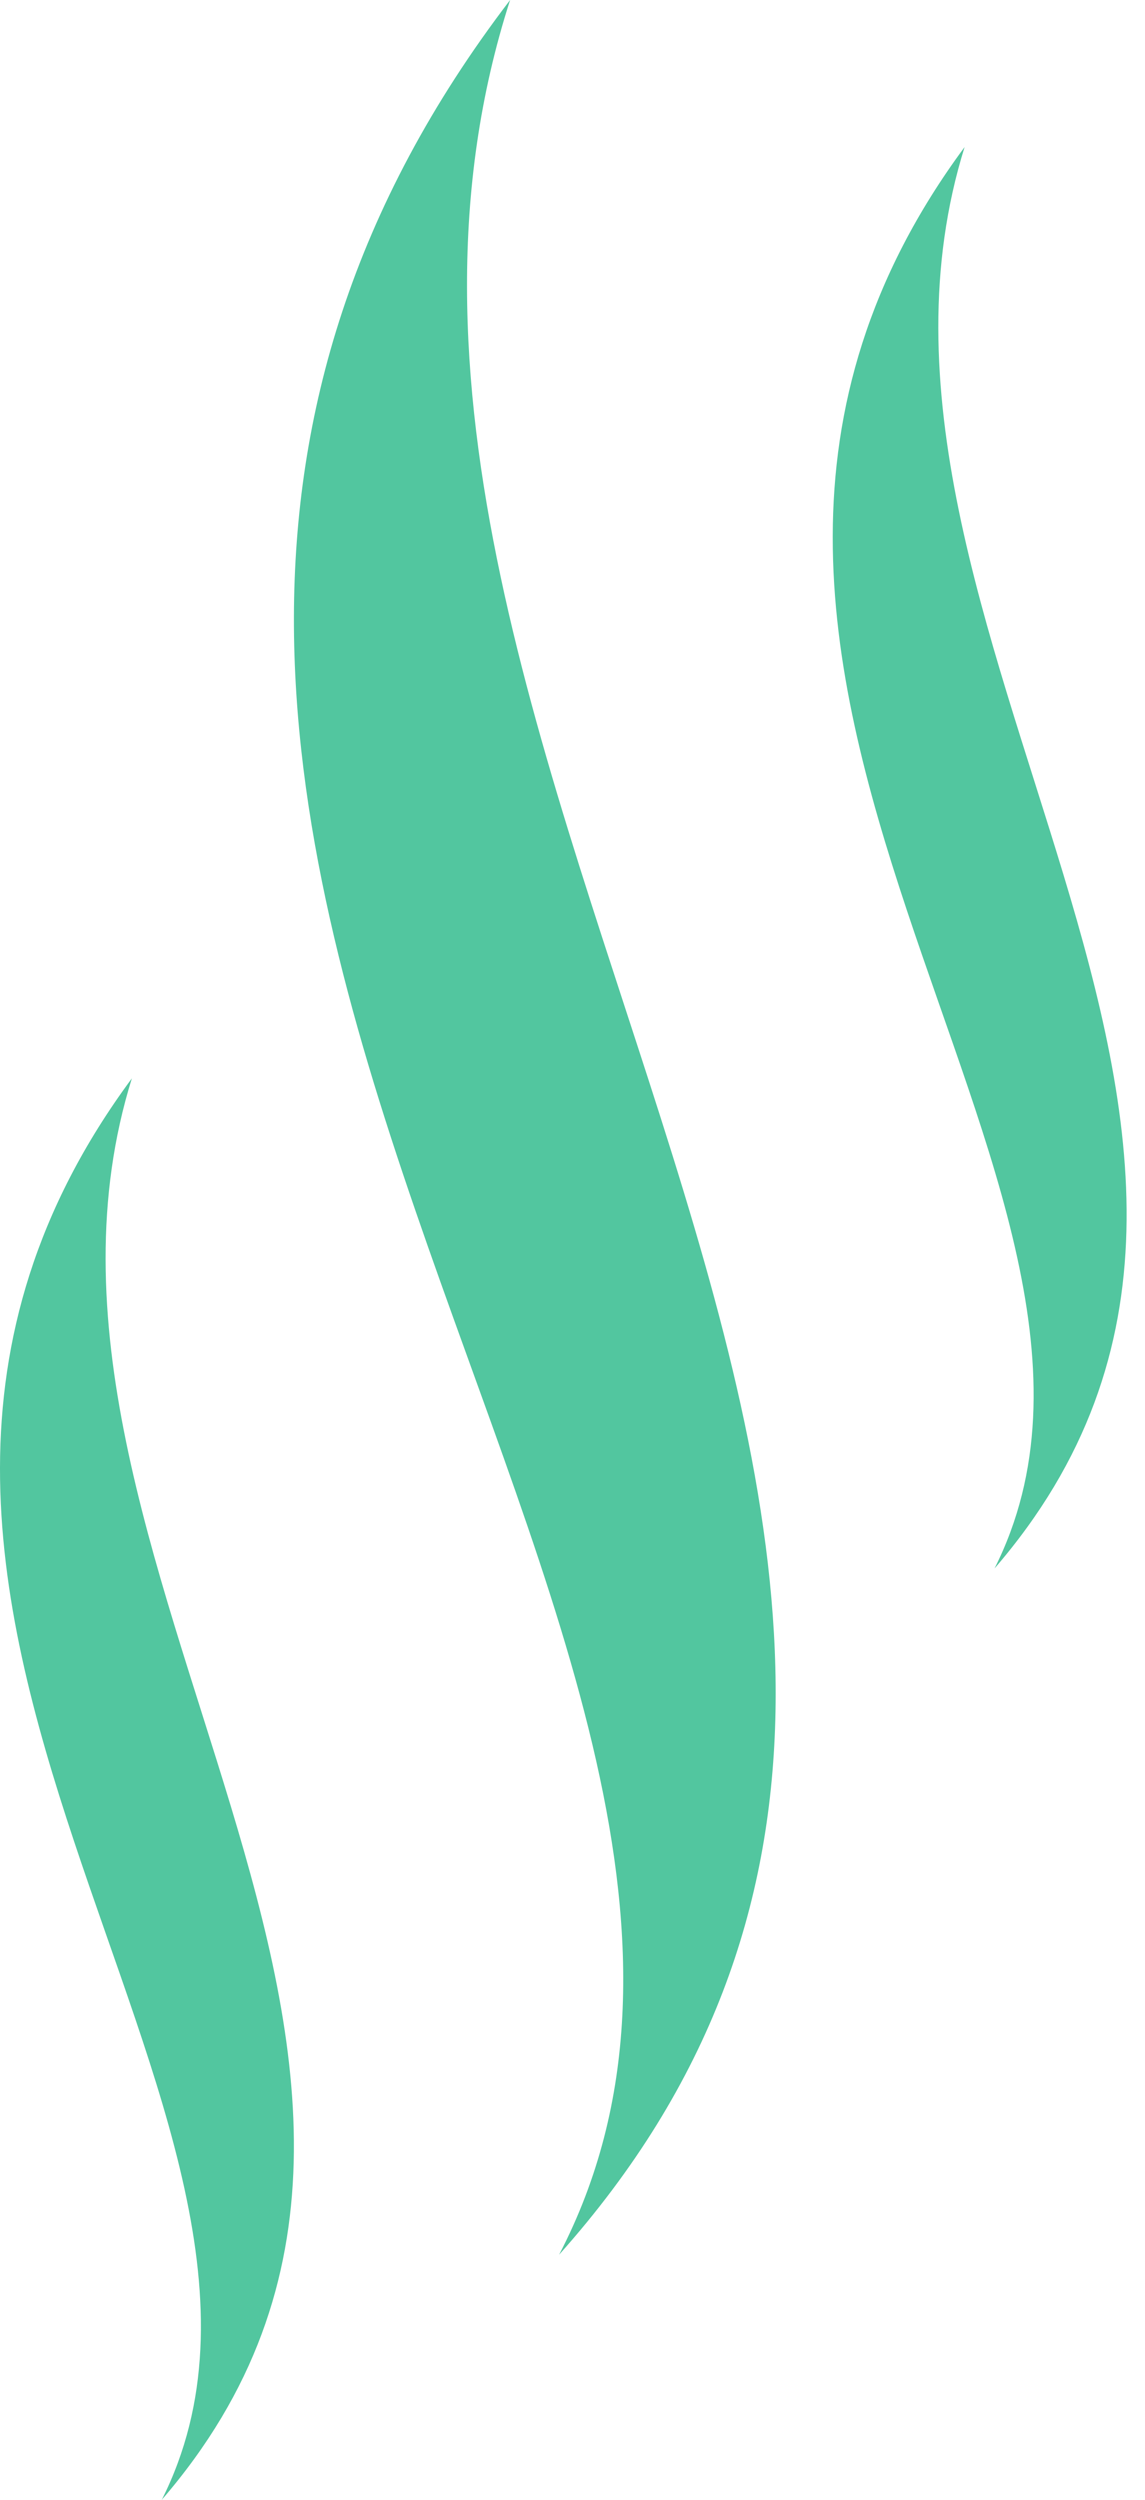
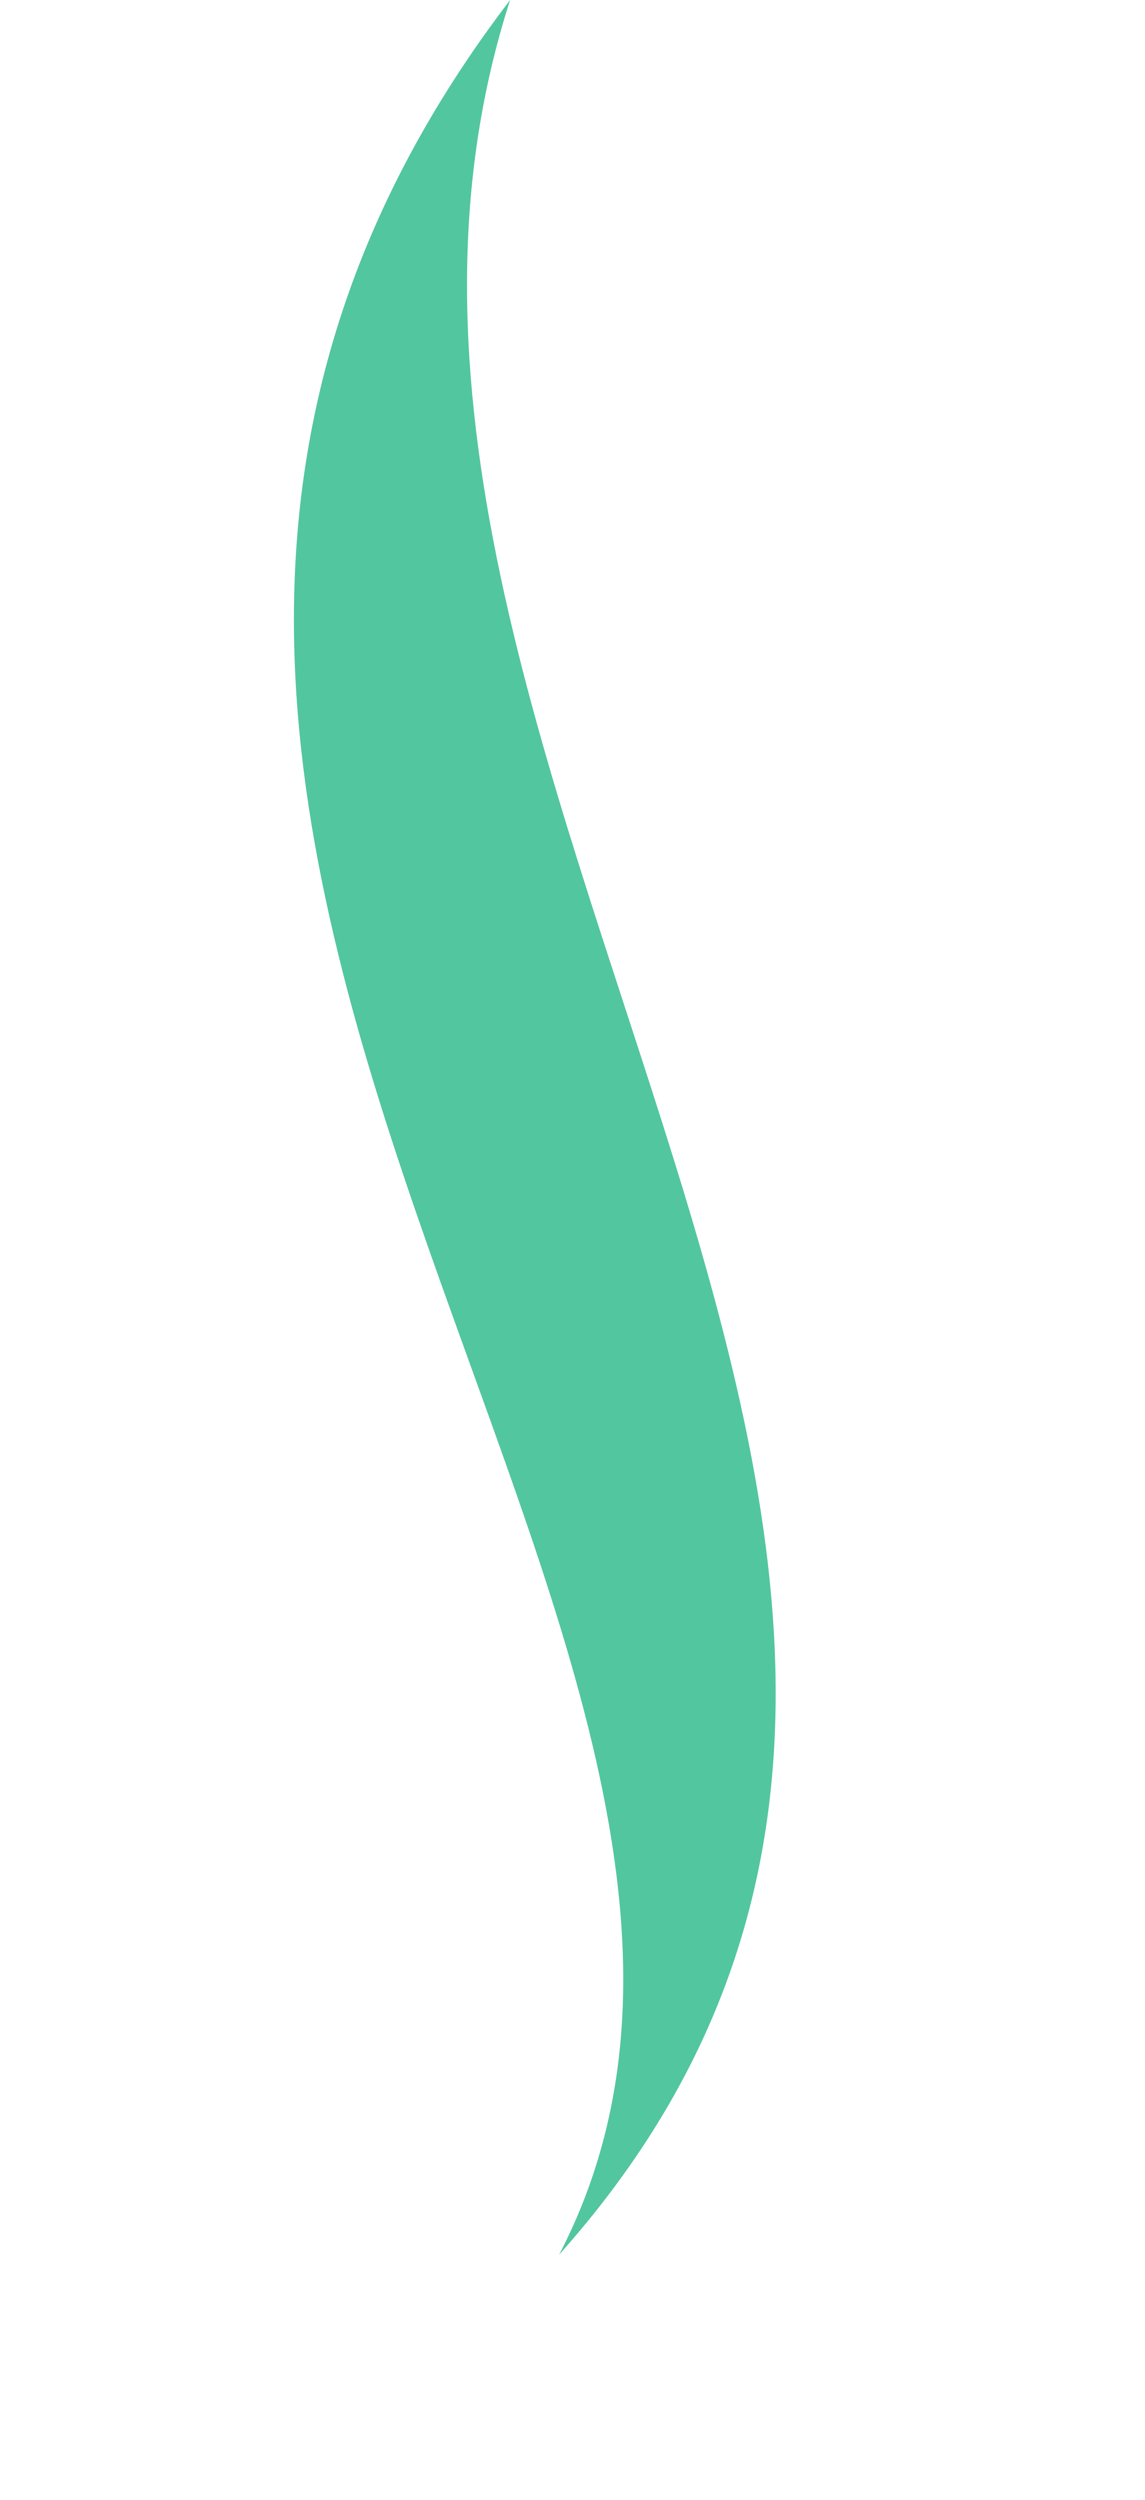
<svg xmlns="http://www.w3.org/2000/svg" width="33" height="72" viewBox="0 0 33 72" fill="none">
  <path d="M16.114 64.941C25.291 47.294 -3.65 24 14.702 0C7.644 21.882 33.761 45.176 16.114 64.941Z" fill="#52C69F" />
-   <path d="M4.663 72C10.261 60.874 -7.394 46.189 3.801 31.059C-0.504 44.854 15.428 59.539 4.663 72Z" fill="#52C69F" />
-   <path d="M28.663 45.176C34.261 34.051 16.606 19.366 27.801 4.235C23.495 18.031 39.428 32.716 28.663 45.176Z" fill="#52C69F" />
</svg>